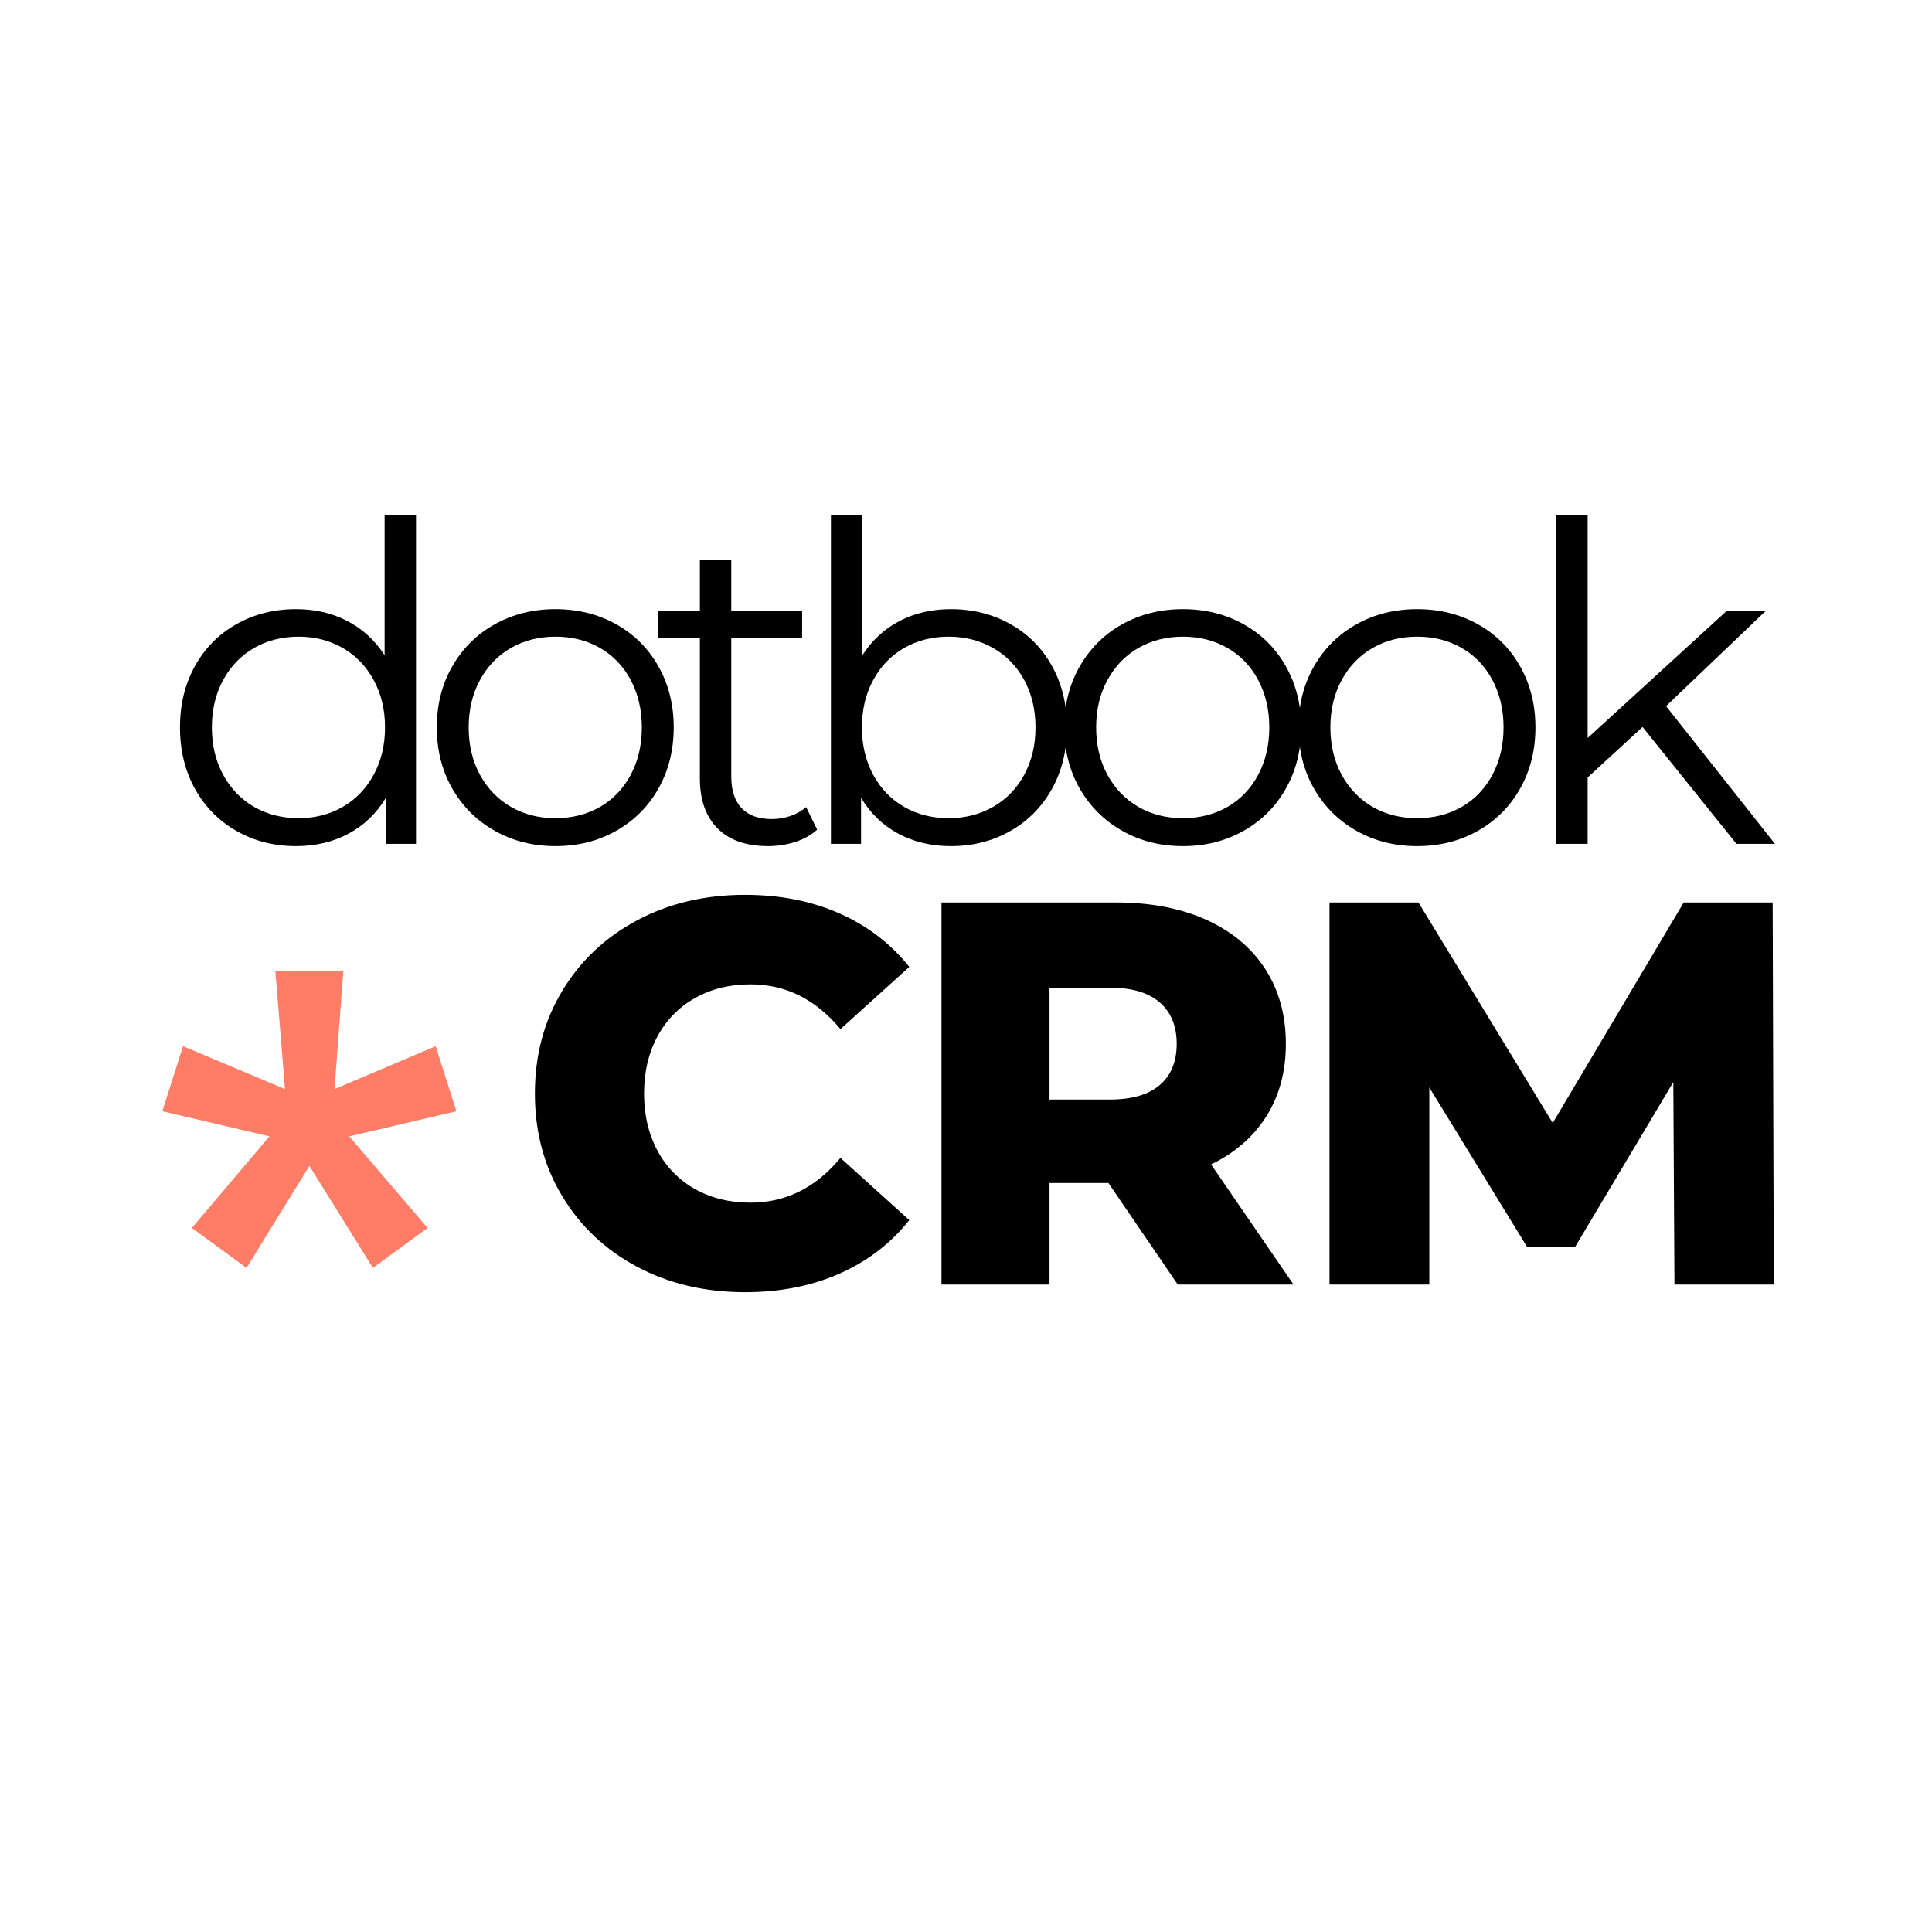
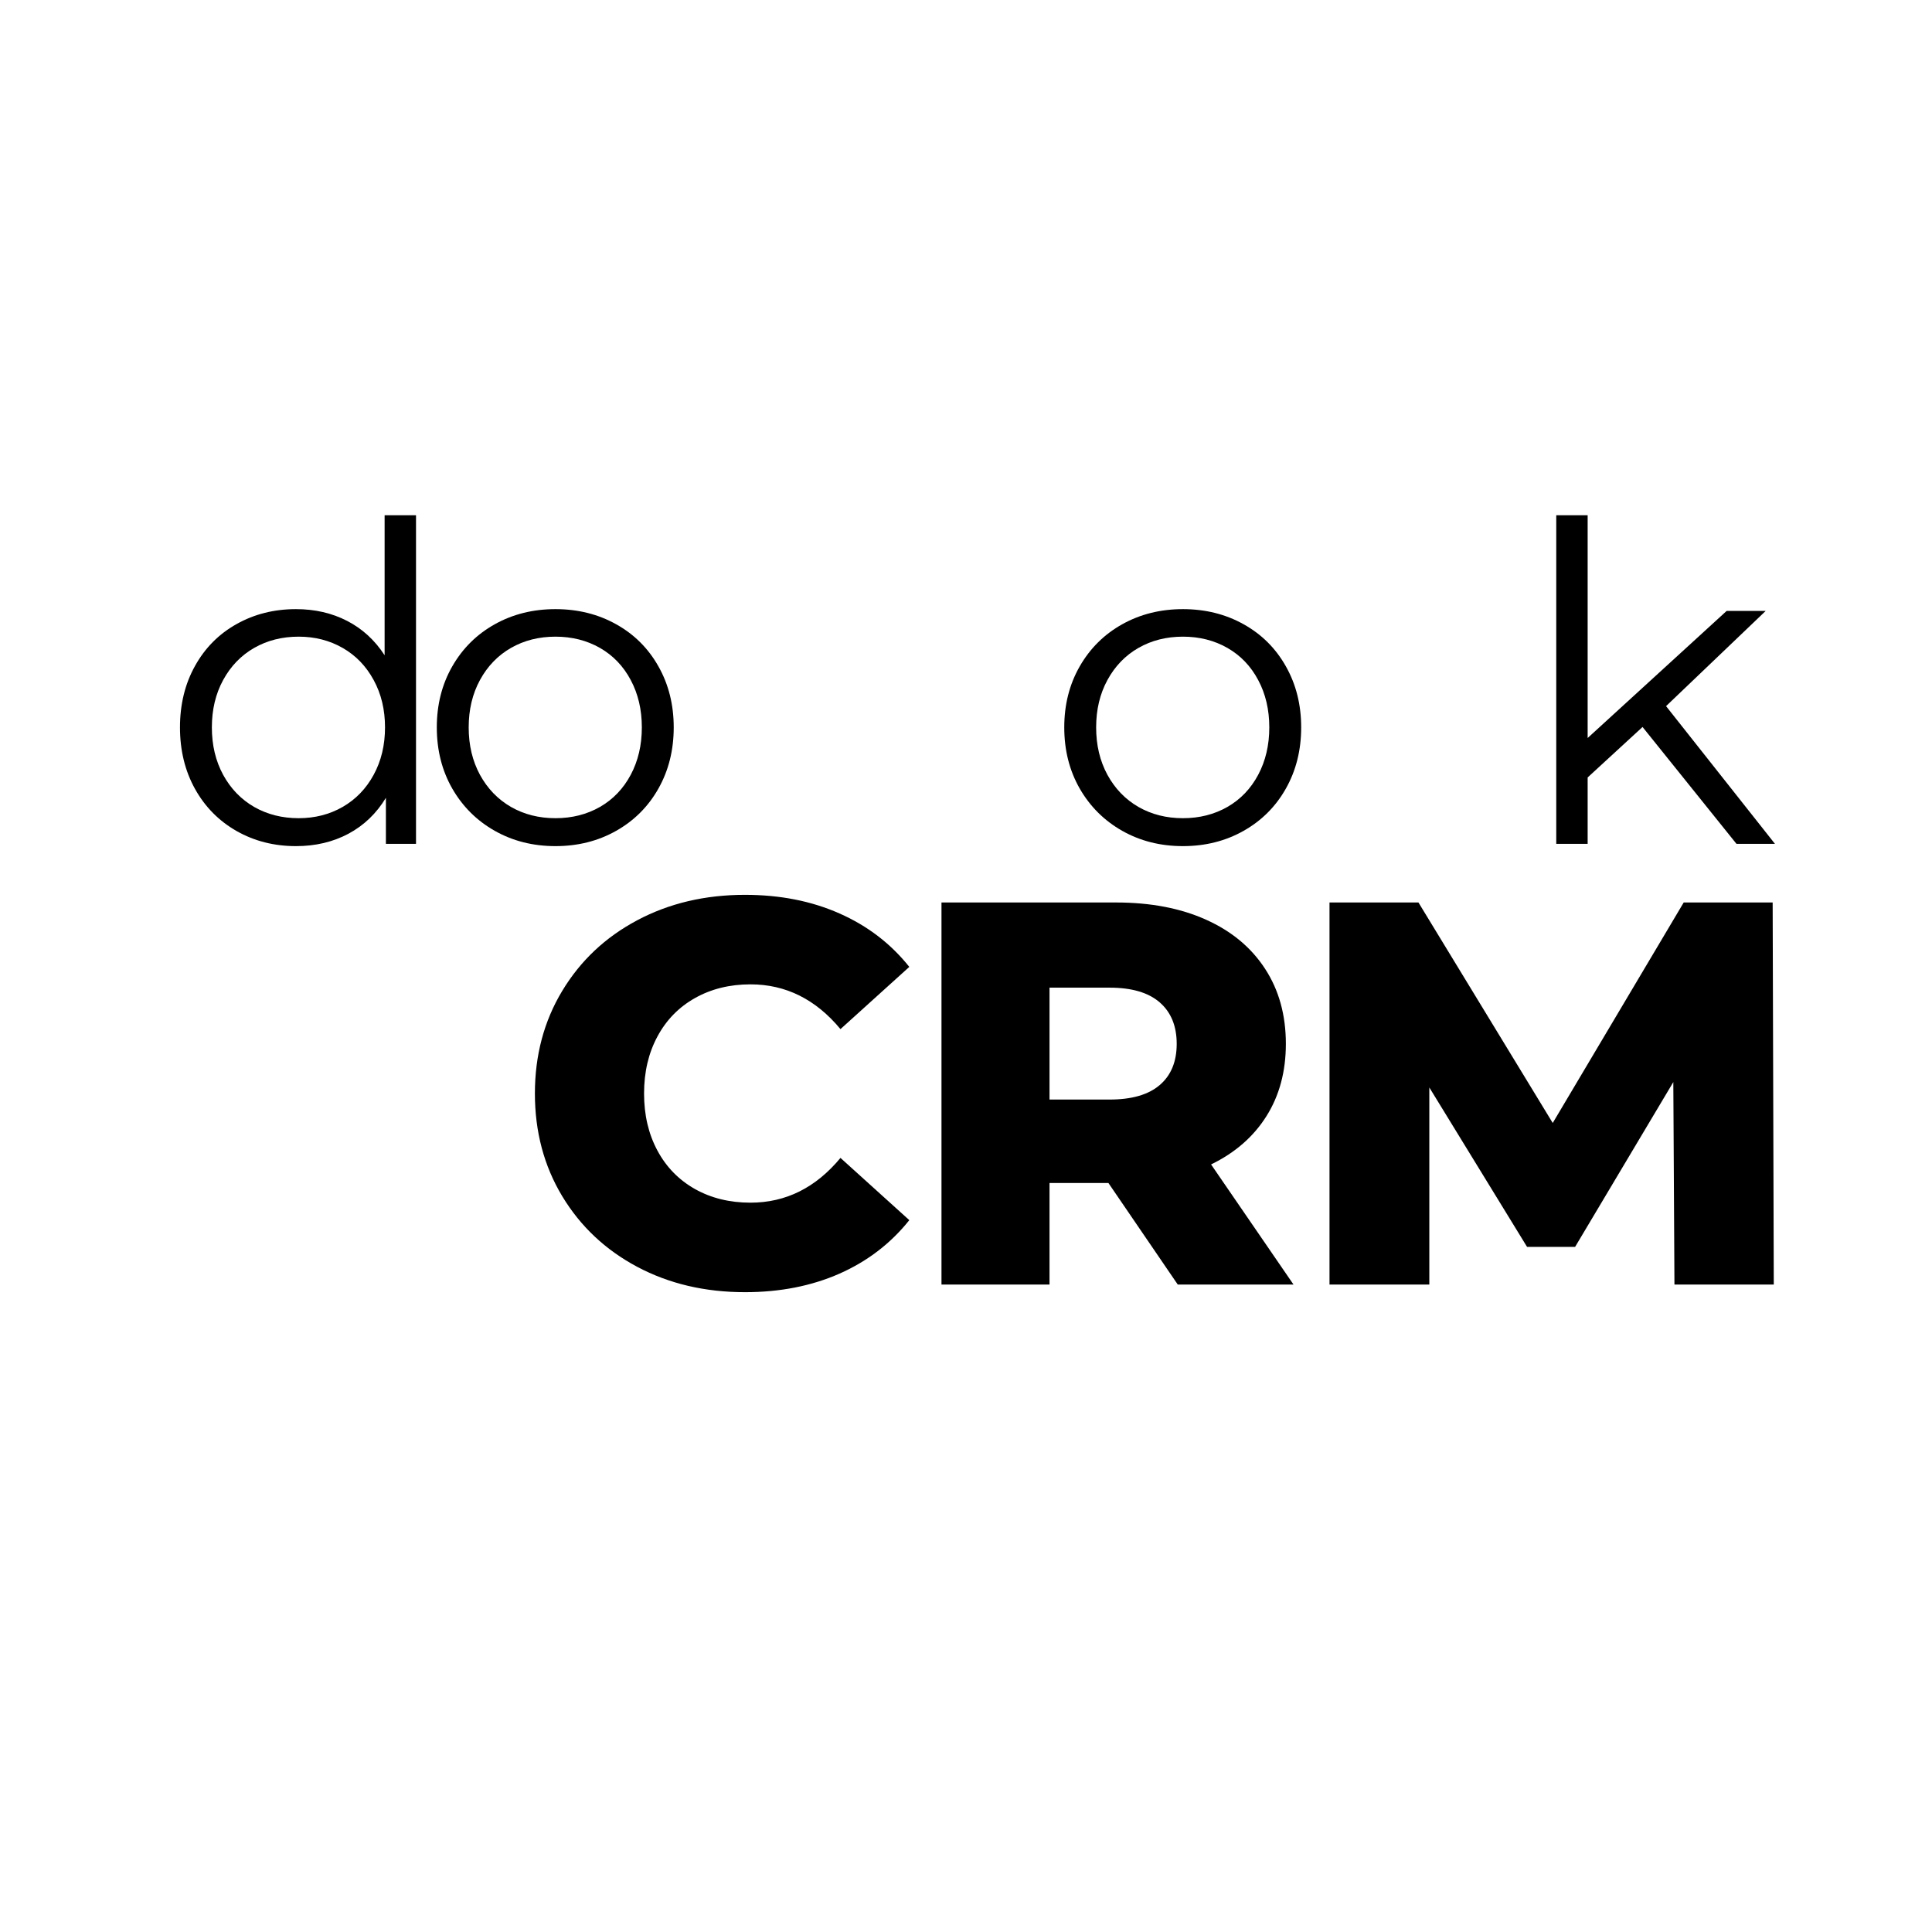
<svg xmlns="http://www.w3.org/2000/svg" width="500" zoomAndPan="magnify" viewBox="0 0 375 375" height="500" preserveAspectRatio="xMidYMid meet" version="1.2">
  <defs>
    <clipPath id="d725f32b6e">
      <path d="M 84 63 L 333.922 63 L 333.922 195 L 84 195 Z M 84 63 " />
    </clipPath>
    <clipPath id="e3d982da7a">
      <rect x="0" width="250" y="0" height="132" />
    </clipPath>
    <clipPath id="2991e18016">
      <path d="M 14 0.961 L 333.922 0.961 L 333.922 105 L 14 105 Z M 14 0.961 " />
    </clipPath>
    <clipPath id="46cca41c25">
      <rect x="0" width="320" y="0" height="105" />
    </clipPath>
    <clipPath id="a911aa4807">
-       <path d="M 0.32 33 L 79 33 L 79 205.68 L 0.32 205.68 Z M 0.32 33 " />
-     </clipPath>
+       </clipPath>
    <clipPath id="c7869c8a40">
      <rect x="0" width="79" y="0" height="173" />
    </clipPath>
    <clipPath id="64654b31f6">
      <rect x="0" width="334" y="0" height="206" />
    </clipPath>
  </defs>
  <g id="f0221d8ae4">
    <rect x="0" width="375" y="0" height="375" style="fill:#ffffff;fill-opacity:1;stroke:none;" />
    <rect x="0" width="375" y="0" height="375" style="fill:#ffffff;fill-opacity:1;stroke:none;" />
    <g transform="matrix(1,0,0,1,16,84)">
      <g clip-path="url(#64654b31f6)">
        <g clip-rule="nonzero" clip-path="url(#d725f32b6e)">
          <g transform="matrix(1,0,0,1,84,63)">
            <g id="4d9052c958" clip-path="url(#e3d982da7a)">
              <g style="fill:#000000;fill-opacity:1;">
                <g transform="translate(0.215, 102.328)">
                  <path style="stroke:none" d="M 44.391 1.484 C 36.617 1.484 29.645 -0.156 23.469 -3.438 C 17.289 -6.727 12.438 -11.301 8.906 -17.156 C 5.375 -23.02 3.609 -29.66 3.609 -37.078 C 3.609 -44.492 5.375 -51.129 8.906 -56.984 C 12.438 -62.848 17.289 -67.422 23.469 -70.703 C 29.645 -73.992 36.617 -75.641 44.391 -75.641 C 51.172 -75.641 57.281 -74.438 62.719 -72.031 C 68.156 -69.633 72.676 -66.176 76.281 -61.656 L 62.922 -49.578 C 58.117 -55.367 52.297 -58.266 45.453 -58.266 C 41.422 -58.266 37.832 -57.379 34.688 -55.609 C 31.551 -53.848 29.117 -51.359 27.391 -48.141 C 25.66 -44.93 24.797 -41.242 24.797 -37.078 C 24.797 -32.91 25.66 -29.219 27.391 -26 C 29.117 -22.789 31.551 -20.301 34.688 -18.531 C 37.832 -16.77 41.422 -15.891 45.453 -15.891 C 52.297 -15.891 58.117 -18.785 62.922 -24.578 L 76.281 -12.5 C 72.676 -7.977 68.156 -4.516 62.719 -2.109 C 57.281 0.285 51.172 1.484 44.391 1.484 Z M 44.391 1.484 " />
                </g>
              </g>
              <g style="fill:#000000;fill-opacity:1;">
                <g transform="translate(75.319, 102.328)">
                  <path style="stroke:none" d="M 39.828 -19.703 L 28.391 -19.703 L 28.391 0 L 7.422 0 L 7.422 -74.156 L 41.312 -74.156 C 48.02 -74.156 53.844 -73.039 58.781 -70.812 C 63.727 -68.594 67.547 -65.414 70.234 -61.281 C 72.922 -57.156 74.266 -52.301 74.266 -46.719 C 74.266 -41.352 73.008 -36.676 70.5 -32.688 C 67.988 -28.695 64.406 -25.57 59.75 -23.312 L 75.75 0 L 53.281 0 Z M 53.078 -46.719 C 53.078 -50.176 51.977 -52.859 49.781 -54.766 C 47.594 -56.672 44.348 -57.625 40.047 -57.625 L 28.391 -57.625 L 28.391 -35.906 L 40.047 -35.906 C 44.348 -35.906 47.594 -36.844 49.781 -38.719 C 51.977 -40.594 53.078 -43.258 53.078 -46.719 Z M 53.078 -46.719 " />
                </g>
              </g>
              <g style="fill:#000000;fill-opacity:1;">
                <g transform="translate(150.634, 102.328)">
                  <path style="stroke:none" d="M 74.375 0 L 74.156 -39.297 L 55.094 -7.312 L 45.766 -7.312 L 26.797 -38.25 L 26.797 0 L 7.422 0 L 7.422 -74.156 L 24.688 -74.156 L 50.75 -31.359 L 76.172 -74.156 L 93.438 -74.156 L 93.656 0 Z M 74.375 0 " />
                </g>
              </g>
            </g>
          </g>
        </g>
        <g clip-rule="nonzero" clip-path="url(#2991e18016)">
          <g transform="matrix(1,0,0,1,14,0)">
            <g id="0fc4ed179a" clip-path="url(#46cca41c25)">
              <g style="fill:#000000;fill-opacity:1;">
                <g transform="translate(0.982, 79.794)">
                  <path style="stroke:none" d="M 49.766 -63.781 L 49.766 0 L 43.922 0 L 43.922 -8.938 C 42.086 -5.906 39.664 -3.582 36.656 -1.969 C 33.645 -0.363 30.25 0.438 26.469 0.438 C 22.227 0.438 18.391 -0.535 14.953 -2.484 C 11.516 -4.441 8.82 -7.164 6.875 -10.656 C 4.926 -14.156 3.953 -18.141 3.953 -22.609 C 3.953 -27.078 4.926 -31.055 6.875 -34.547 C 8.82 -38.047 11.516 -40.754 14.953 -42.672 C 18.391 -44.598 22.227 -45.562 26.469 -45.562 C 30.133 -45.562 33.441 -44.801 36.391 -43.281 C 39.348 -41.758 41.773 -39.535 43.672 -36.609 L 43.672 -63.781 Z M 26.984 -4.984 C 30.141 -4.984 32.988 -5.711 35.531 -7.172 C 38.082 -8.641 40.086 -10.719 41.547 -13.406 C 43.016 -16.102 43.75 -19.172 43.75 -22.609 C 43.75 -26.047 43.016 -29.109 41.547 -31.797 C 40.086 -34.492 38.082 -36.57 35.531 -38.031 C 32.988 -39.488 30.141 -40.219 26.984 -40.219 C 23.773 -40.219 20.895 -39.488 18.344 -38.031 C 15.801 -36.57 13.797 -34.492 12.328 -31.797 C 10.867 -29.109 10.141 -26.047 10.141 -22.609 C 10.141 -19.172 10.867 -16.102 12.328 -13.406 C 13.797 -10.719 15.801 -8.641 18.344 -7.172 C 20.895 -5.711 23.773 -4.984 26.984 -4.984 Z M 26.984 -4.984 " />
                </g>
              </g>
              <g style="fill:#000000;fill-opacity:1;">
                <g transform="translate(50.831, 79.794)">
                  <path style="stroke:none" d="M 26.984 0.438 C 22.629 0.438 18.703 -0.551 15.203 -2.531 C 11.711 -4.508 8.961 -7.242 6.953 -10.734 C 4.953 -14.234 3.953 -18.191 3.953 -22.609 C 3.953 -27.016 4.953 -30.961 6.953 -34.453 C 8.961 -37.953 11.711 -40.676 15.203 -42.625 C 18.703 -44.582 22.629 -45.562 26.984 -45.562 C 31.336 -45.562 35.266 -44.582 38.766 -42.625 C 42.266 -40.676 45 -37.953 46.969 -34.453 C 48.945 -30.961 49.938 -27.016 49.938 -22.609 C 49.938 -18.191 48.945 -14.234 46.969 -10.734 C 45 -7.242 42.266 -4.508 38.766 -2.531 C 35.266 -0.551 31.336 0.438 26.984 0.438 Z M 26.984 -4.984 C 30.191 -4.984 33.07 -5.711 35.625 -7.172 C 38.176 -8.641 40.164 -10.719 41.594 -13.406 C 43.031 -16.102 43.75 -19.172 43.75 -22.609 C 43.75 -26.047 43.031 -29.109 41.594 -31.797 C 40.164 -34.492 38.176 -36.57 35.625 -38.031 C 33.07 -39.488 30.191 -40.219 26.984 -40.219 C 23.773 -40.219 20.895 -39.488 18.344 -38.031 C 15.801 -36.57 13.797 -34.492 12.328 -31.797 C 10.867 -29.109 10.141 -26.047 10.141 -22.609 C 10.141 -19.172 10.867 -16.102 12.328 -13.406 C 13.797 -10.719 15.801 -8.641 18.344 -7.172 C 20.895 -5.711 23.773 -4.984 26.984 -4.984 Z M 26.984 -4.984 " />
                </g>
              </g>
              <g style="fill:#000000;fill-opacity:1;">
                <g transform="translate(96.298, 79.794)">
-                   <path style="stroke:none" d="M 32.312 -2.75 C 31.164 -1.719 29.75 -0.926 28.062 -0.375 C 26.375 0.164 24.613 0.438 22.781 0.438 C 18.539 0.438 15.273 -0.707 12.984 -3 C 10.691 -5.301 9.547 -8.539 9.547 -12.719 L 9.547 -40.047 L 1.469 -40.047 L 1.469 -45.219 L 9.547 -45.219 L 9.547 -55.094 L 15.641 -55.094 L 15.641 -45.219 L 29.391 -45.219 L 29.391 -40.047 L 15.641 -40.047 L 15.641 -13.062 C 15.641 -10.375 16.312 -8.328 17.656 -6.922 C 19.008 -5.516 20.945 -4.812 23.469 -4.812 C 24.727 -4.812 25.941 -5.008 27.109 -5.406 C 28.285 -5.812 29.305 -6.391 30.172 -7.141 Z M 32.312 -2.75 " />
-                 </g>
+                   </g>
              </g>
              <g style="fill:#000000;fill-opacity:1;">
                <g transform="translate(122.77, 79.794)">
-                   <path style="stroke:none" d="M 31.797 -45.562 C 36.035 -45.562 39.875 -44.598 43.312 -42.672 C 46.758 -40.754 49.457 -38.047 51.406 -34.547 C 53.352 -31.055 54.328 -27.078 54.328 -22.609 C 54.328 -18.141 53.352 -14.156 51.406 -10.656 C 49.457 -7.164 46.758 -4.441 43.312 -2.484 C 39.875 -0.535 36.035 0.438 31.797 0.438 C 28.016 0.438 24.617 -0.363 21.609 -1.969 C 18.609 -3.582 16.191 -5.906 14.359 -8.938 L 14.359 0 L 8.516 0 L 8.516 -63.781 L 14.609 -63.781 L 14.609 -36.609 C 16.504 -39.535 18.926 -41.758 21.875 -43.281 C 24.82 -44.801 28.129 -45.562 31.797 -45.562 Z M 31.375 -4.984 C 34.52 -4.984 37.383 -5.711 39.969 -7.172 C 42.551 -8.641 44.57 -10.719 46.031 -13.406 C 47.488 -16.102 48.219 -19.172 48.219 -22.609 C 48.219 -26.047 47.488 -29.109 46.031 -31.797 C 44.57 -34.492 42.551 -36.57 39.969 -38.031 C 37.383 -39.488 34.52 -40.219 31.375 -40.219 C 28.164 -40.219 25.285 -39.488 22.734 -38.031 C 20.18 -36.57 18.176 -34.492 16.719 -31.797 C 15.258 -29.109 14.531 -26.047 14.531 -22.609 C 14.531 -19.172 15.258 -16.102 16.719 -13.406 C 18.176 -10.719 20.18 -8.641 22.734 -7.172 C 25.285 -5.711 28.164 -4.984 31.375 -4.984 Z M 31.375 -4.984 " />
-                 </g>
+                   </g>
              </g>
              <g style="fill:#000000;fill-opacity:1;">
                <g transform="translate(172.62, 79.794)">
                  <path style="stroke:none" d="M 26.984 0.438 C 22.629 0.438 18.703 -0.551 15.203 -2.531 C 11.711 -4.508 8.961 -7.242 6.953 -10.734 C 4.953 -14.234 3.953 -18.191 3.953 -22.609 C 3.953 -27.016 4.953 -30.961 6.953 -34.453 C 8.961 -37.953 11.711 -40.676 15.203 -42.625 C 18.703 -44.582 22.629 -45.562 26.984 -45.562 C 31.336 -45.562 35.266 -44.582 38.766 -42.625 C 42.266 -40.676 45 -37.953 46.969 -34.453 C 48.945 -30.961 49.938 -27.016 49.938 -22.609 C 49.938 -18.191 48.945 -14.234 46.969 -10.734 C 45 -7.242 42.266 -4.508 38.766 -2.531 C 35.266 -0.551 31.336 0.438 26.984 0.438 Z M 26.984 -4.984 C 30.191 -4.984 33.07 -5.711 35.625 -7.172 C 38.176 -8.641 40.164 -10.719 41.594 -13.406 C 43.031 -16.102 43.75 -19.172 43.75 -22.609 C 43.75 -26.047 43.031 -29.109 41.594 -31.797 C 40.164 -34.492 38.176 -36.57 35.625 -38.031 C 33.07 -39.488 30.191 -40.219 26.984 -40.219 C 23.773 -40.219 20.895 -39.488 18.344 -38.031 C 15.801 -36.57 13.797 -34.492 12.328 -31.797 C 10.867 -29.109 10.141 -26.047 10.141 -22.609 C 10.141 -19.172 10.867 -16.102 12.328 -13.406 C 13.797 -10.719 15.801 -8.641 18.344 -7.172 C 20.895 -5.711 23.773 -4.984 26.984 -4.984 Z M 26.984 -4.984 " />
                </g>
              </g>
              <g style="fill:#000000;fill-opacity:1;">
                <g transform="translate(218.086, 79.794)">
-                   <path style="stroke:none" d="M 26.984 0.438 C 22.629 0.438 18.703 -0.551 15.203 -2.531 C 11.711 -4.508 8.961 -7.242 6.953 -10.734 C 4.953 -14.234 3.953 -18.191 3.953 -22.609 C 3.953 -27.016 4.953 -30.961 6.953 -34.453 C 8.961 -37.953 11.711 -40.676 15.203 -42.625 C 18.703 -44.582 22.629 -45.562 26.984 -45.562 C 31.336 -45.562 35.266 -44.582 38.766 -42.625 C 42.266 -40.676 45 -37.953 46.969 -34.453 C 48.945 -30.961 49.938 -27.016 49.938 -22.609 C 49.938 -18.191 48.945 -14.234 46.969 -10.734 C 45 -7.242 42.266 -4.508 38.766 -2.531 C 35.266 -0.551 31.336 0.438 26.984 0.438 Z M 26.984 -4.984 C 30.191 -4.984 33.07 -5.711 35.625 -7.172 C 38.176 -8.641 40.164 -10.719 41.594 -13.406 C 43.031 -16.102 43.75 -19.172 43.75 -22.609 C 43.75 -26.047 43.031 -29.109 41.594 -31.797 C 40.164 -34.492 38.176 -36.57 35.625 -38.031 C 33.07 -39.488 30.191 -40.219 26.984 -40.219 C 23.773 -40.219 20.895 -39.488 18.344 -38.031 C 15.801 -36.57 13.797 -34.492 12.328 -31.797 C 10.867 -29.109 10.141 -26.047 10.141 -22.609 C 10.141 -19.172 10.867 -16.102 12.328 -13.406 C 13.797 -10.719 15.801 -8.641 18.344 -7.172 C 20.895 -5.711 23.773 -4.984 26.984 -4.984 Z M 26.984 -4.984 " />
-                 </g>
+                   </g>
              </g>
              <g style="fill:#000000;fill-opacity:1;">
                <g transform="translate(263.552, 79.794)">
                  <path style="stroke:none" d="M 25.266 -22.688 L 14.609 -12.891 L 14.609 0 L 8.516 0 L 8.516 -63.781 L 14.609 -63.781 L 14.609 -20.547 L 41.594 -45.219 L 49.172 -45.219 L 29.828 -26.734 L 50.969 0 L 43.5 0 Z M 25.266 -22.688 " />
                </g>
              </g>
            </g>
          </g>
        </g>
        <g clip-rule="nonzero" clip-path="url(#a911aa4807)">
          <g transform="matrix(1,0,0,1,0,33)">
            <g id="f13de4c397" clip-path="url(#c7869c8a40)">
              <g style="fill:#ff7c66;fill-opacity:1;">
                <g transform="translate(1.164, 139.566)">
-                   <path style="stroke:none" d="M 47.766 -45.172 L 67.406 -53.5 L 71.422 -40.875 L 50.625 -36 L 65.828 -18.219 L 55.219 -10.469 L 42.891 -30.266 L 30.688 -10.469 L 20.078 -18.219 L 35.141 -36 L 14.344 -40.875 L 18.359 -53.5 L 38.156 -45.172 L 36.281 -68.125 L 49.484 -68.125 Z M 47.766 -45.172 " />
-                 </g>
+                   </g>
              </g>
            </g>
          </g>
        </g>
      </g>
    </g>
  </g>
</svg>